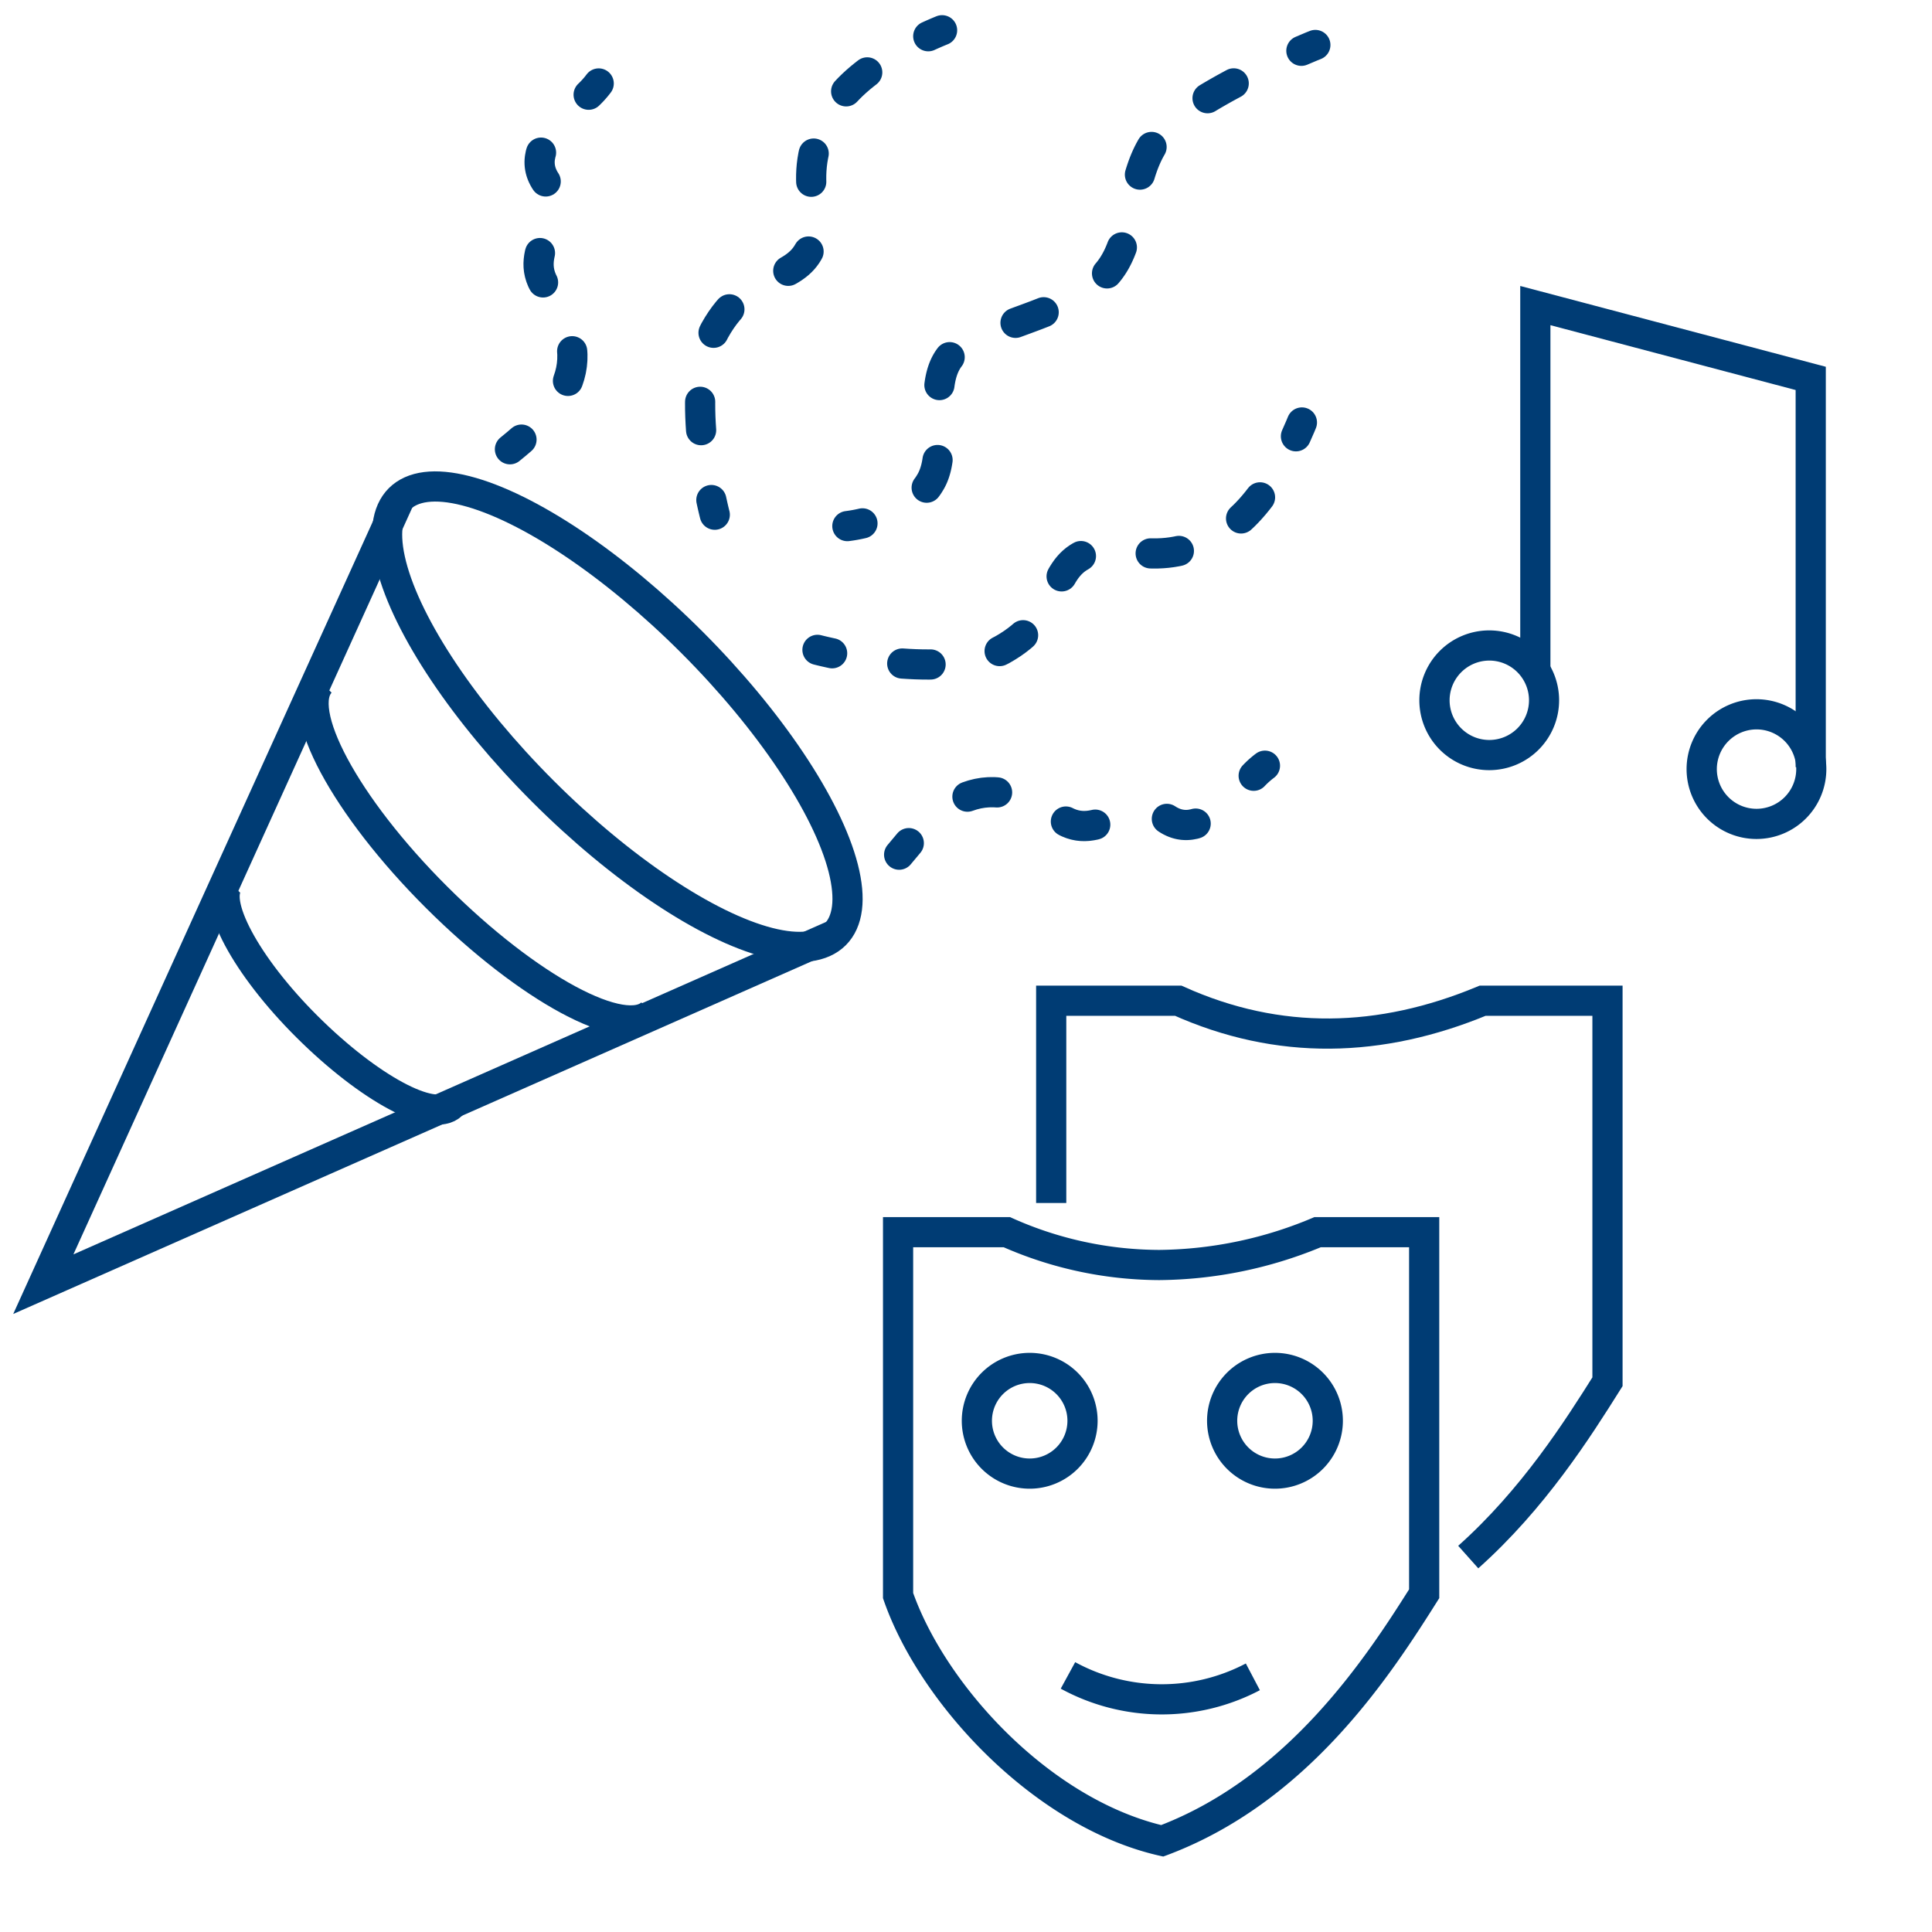
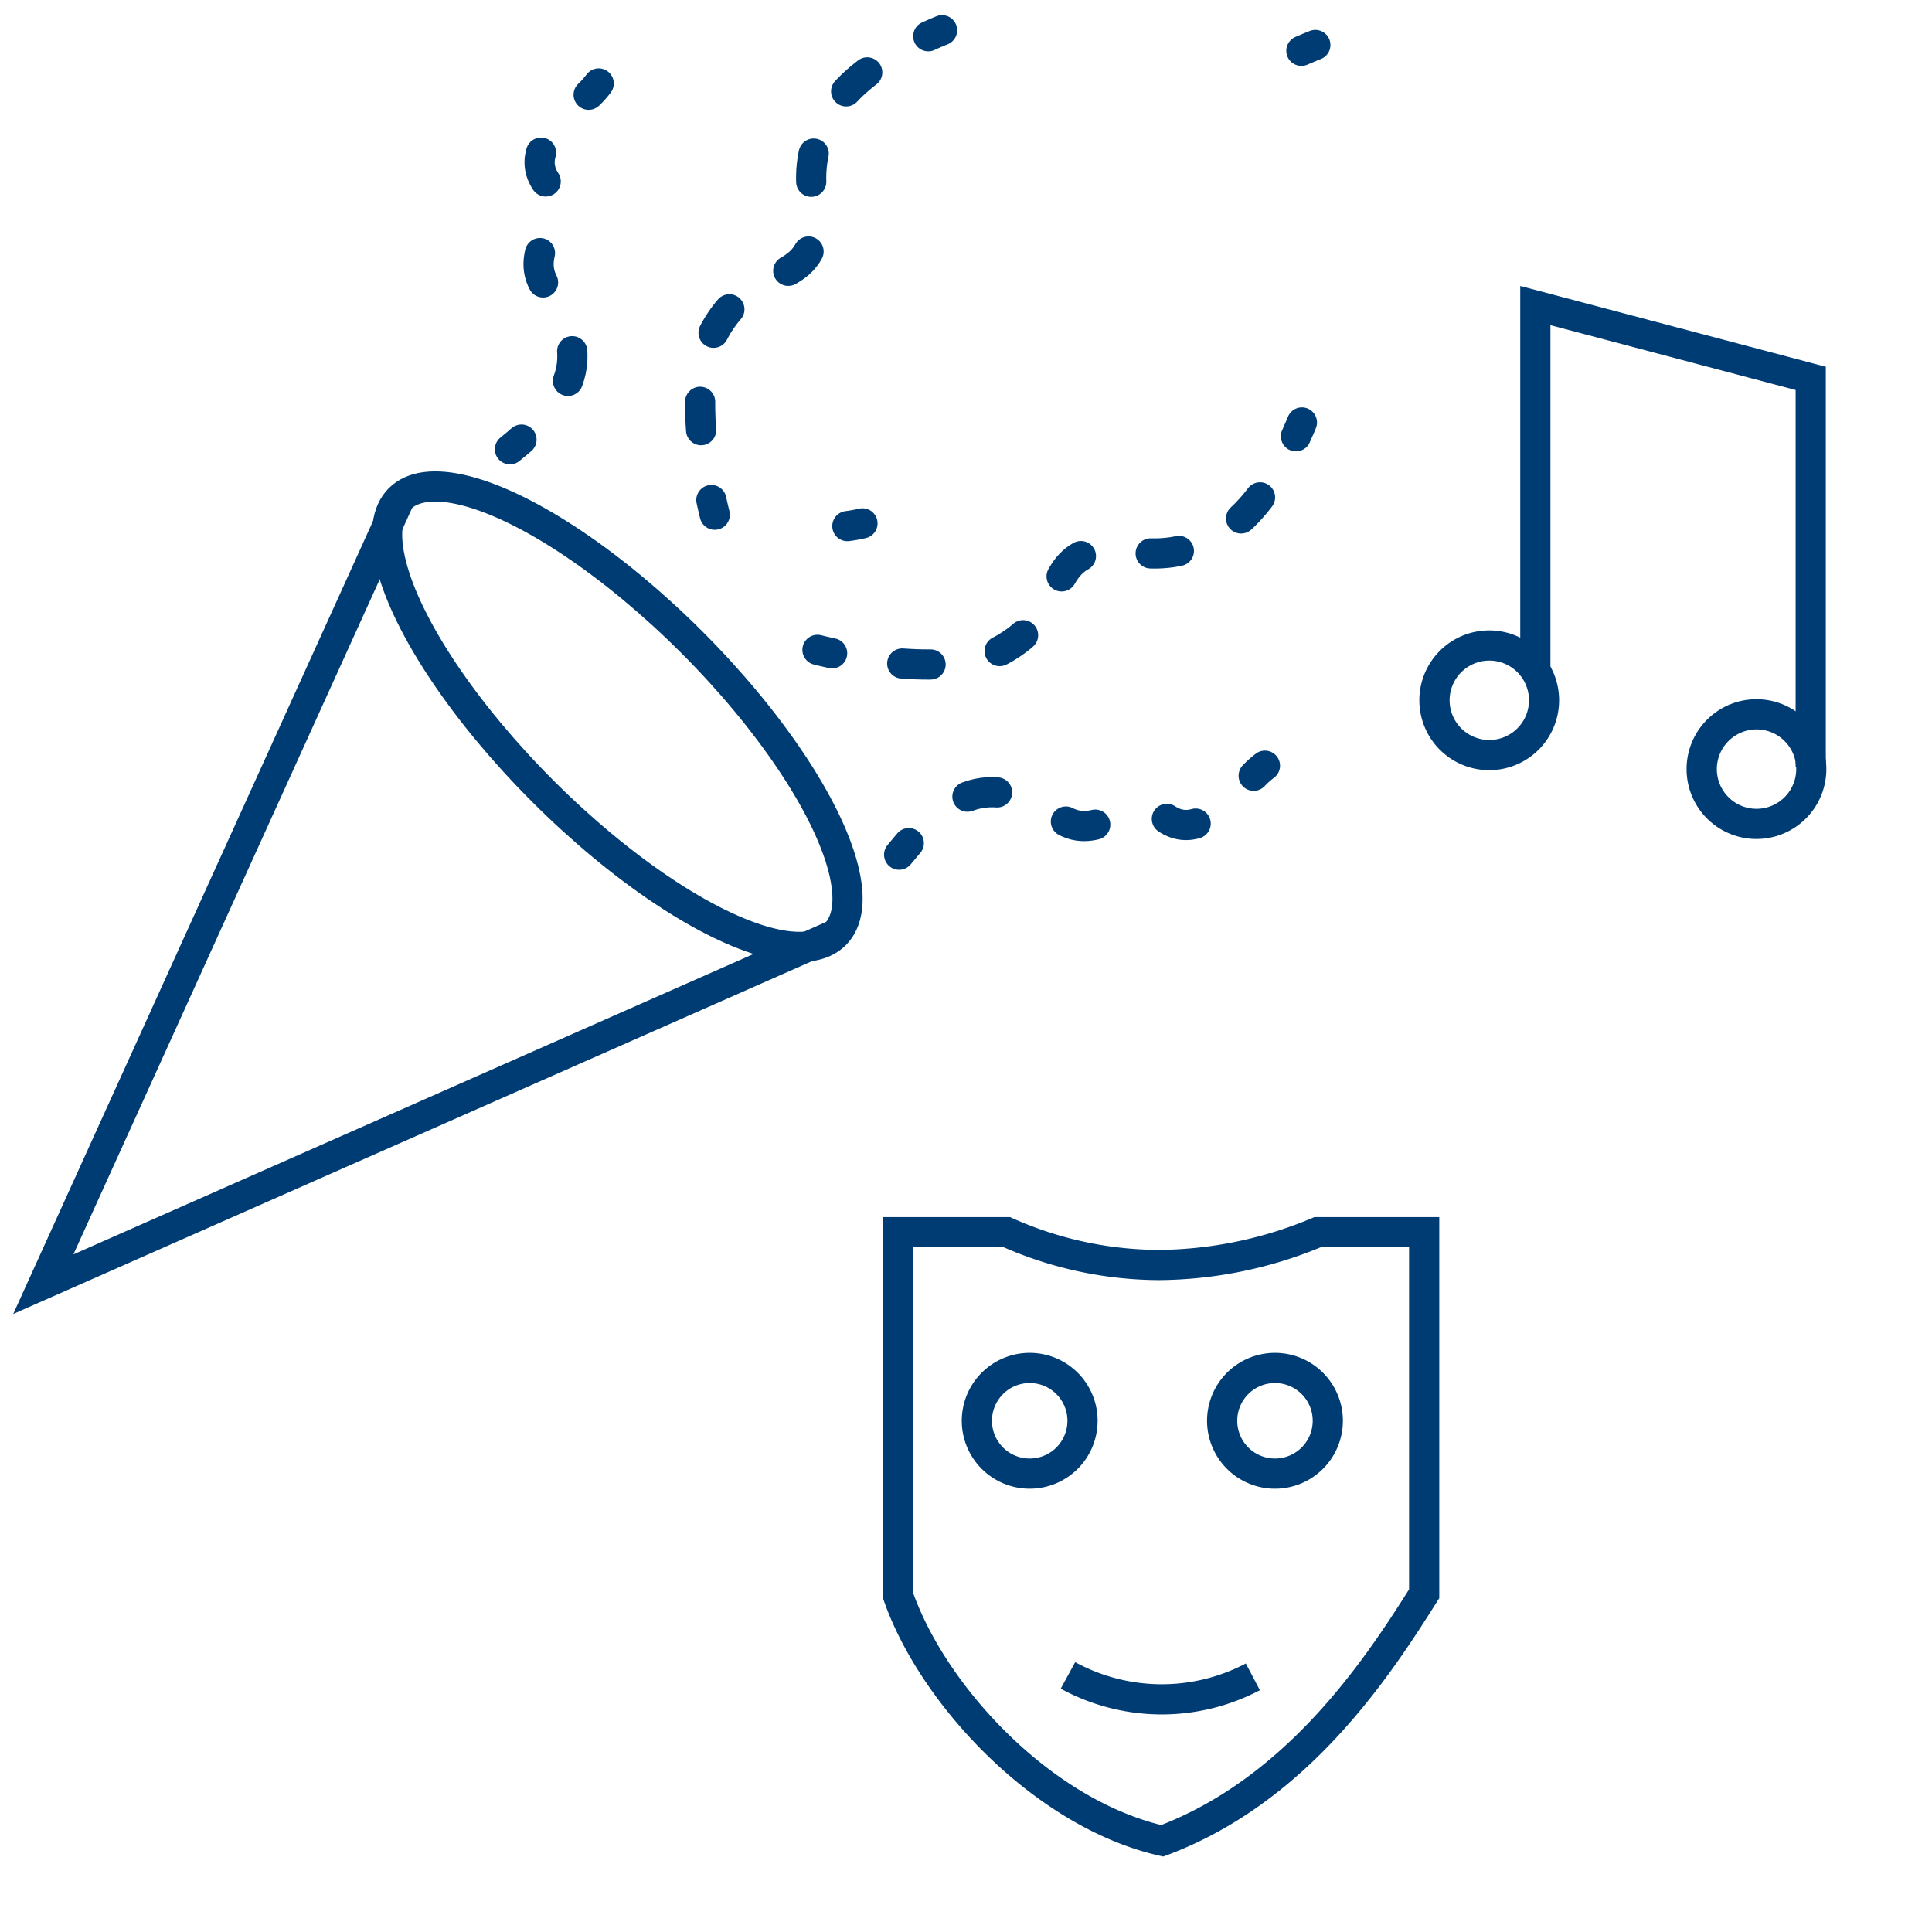
<svg xmlns="http://www.w3.org/2000/svg" id="Guidelines" viewBox="0 0 256 256">
  <defs>
    <style>.cls-1,.cls-3,.cls-4,.cls-5{fill:none;stroke:#003c74;stroke-miterlimit:10;stroke-width:4px}.cls-2{fill:#003c74}.cls-3,.cls-4,.cls-5{stroke-linecap:round}.cls-4{stroke-dasharray:4 10.01}.cls-5{stroke-dasharray:3.76 9.4}</style>
  </defs>
-   <path class="cls-1" d="M194.55 206.32c8.64-7.71 14.5-16.95 18.45-23.23V132.6h-16.54c-13.51 5.61-27 6-40.34 0h-16.83v26.8" />
  <path class="cls-2" d="M186.71 165.27v45.33c-5.75 9.11-16 24.67-32.85 31.23-15-3.72-28.48-18.52-32.86-30.75v-45.81h12a51.94 51.94 0 0020.62 4.35 57.19 57.19 0 0021.38-4.35h11.76m4-4h-16.59a53.41 53.41 0 01-20.56 4.35 47.87 47.87 0 01-19.78-4.35H117v50.49c4.68 13.9 20.23 30.68 37.14 34.24 19.3-7 30.31-24.3 36.57-34.24v-50.49z" />
  <path class="cls-2" d="M168.94 183.26a5 5 0 11-5 5 5 5 0 015-5m0-4a9 9 0 109 9 9 9 0 00-9-9zM136.44 183.26a5 5 0 11-5 5 5 5 0 015-5m0-4a9 9 0 109 9 9 9 0 00-9-9z" />
  <path class="cls-1" d="M141.51 222a25.94 25.94 0 0024.5.19" />
  <path class="cls-2" d="M197.33 87.53a5.26 5.26 0 11-5.25 5.26 5.27 5.27 0 015.25-5.26m0-4a9.26 9.26 0 109.26 9.26 9.26 9.26 0 00-9.26-9.26zM232.74 96.65a5.26 5.26 0 11-5.25 5.26 5.27 5.27 0 015.25-5.26m0-4a9.26 9.26 0 109.26 9.26 9.26 9.26 0 00-9.26-9.26z" />
  <path class="cls-1" d="M203.44 88.78V40.49l36.49 9.65v51.51M52.9 66.23L5.74 170.16l104.8-46.29" />
  <ellipse class="cls-1" cx="81.8" cy="94.96" rx="13.96" ry="40.82" transform="rotate(-45 81.806 94.965)" />
-   <path class="cls-1" d="M86.39 134.24C82.75 137.88 70 131 57.86 118.9S38.88 94 42.53 90.37M59.88 146.37c-2.45 2.45-11-2.17-19.18-10.31S28 119.34 30.4 116.89" />
  <path class="cls-3" d="M67.57 59.53c.53-.43 1.05-.86 1.53-1.28" />
  <path class="cls-4" d="M75.26 50.47c1.35-3.67.37-7.44-2.89-12.33-3.49-5.25 3.49-8.74 0-14-2-2.92-.23-5.71 2.06-8.14" />
  <path class="cls-3" d="M78 12.55a12 12 0 001.33-1.49M94.71 68.2s-.19-.73-.45-1.94" />
  <path class="cls-5" d="M92.9 57c-.34-4.66-.1-9.77 1.81-13.22 4.37-7.86 10.48-6.11 12.66-10.91s-2.92-9.95 3.5-19.22c1.85-2.68 5.08-5 8-6.65" />
  <path class="cls-3" d="M123 4.8c1.12-.51 1.83-.79 1.83-.79M112.28 69.71a19.46 19.46 0 002-.36" />
-   <path d="M122.79 64.62a6.1 6.1 0 00.4-.59c3.06-4.8-1.31-14.41 3.93-17.9s15.29-4.8 19.65-10 2.19-14.41 8.3-19.65c3.3-2.83 8.63-5.66 12.84-7.66" stroke-dasharray="3.98 9.95" stroke-linecap="round" fill="none" stroke="#003c74" stroke-miterlimit="10" stroke-width="4" />
  <path class="cls-3" d="M172.44 6.73c1.15-.5 1.85-.77 1.85-.77M119.14 113.25c.43-.54.86-1 1.28-1.53" />
  <path class="cls-4" d="M128.19 105.56c3.67-1.36 7.45-.37 12.34 2.89 5.24 3.49 8.74-3.5 14 0 2.92 2 5.71.22 8.13-2.06" />
  <path class="cls-3" d="M166.12 102.79a12 12 0 011.49-1.33M108.32 86.11s.72.19 1.94.45" />
  <path class="cls-5" d="M119.55 87.92c4.67.34 9.78.1 13.22-1.81 7.86-4.37 6.12-10.48 10.92-12.66s9.95 2.92 19.21-3.5c2.69-1.86 5-5.08 6.65-8" />
  <path class="cls-3" d="M171.72 57.81c.51-1.12.79-1.83.79-1.83" />
</svg>